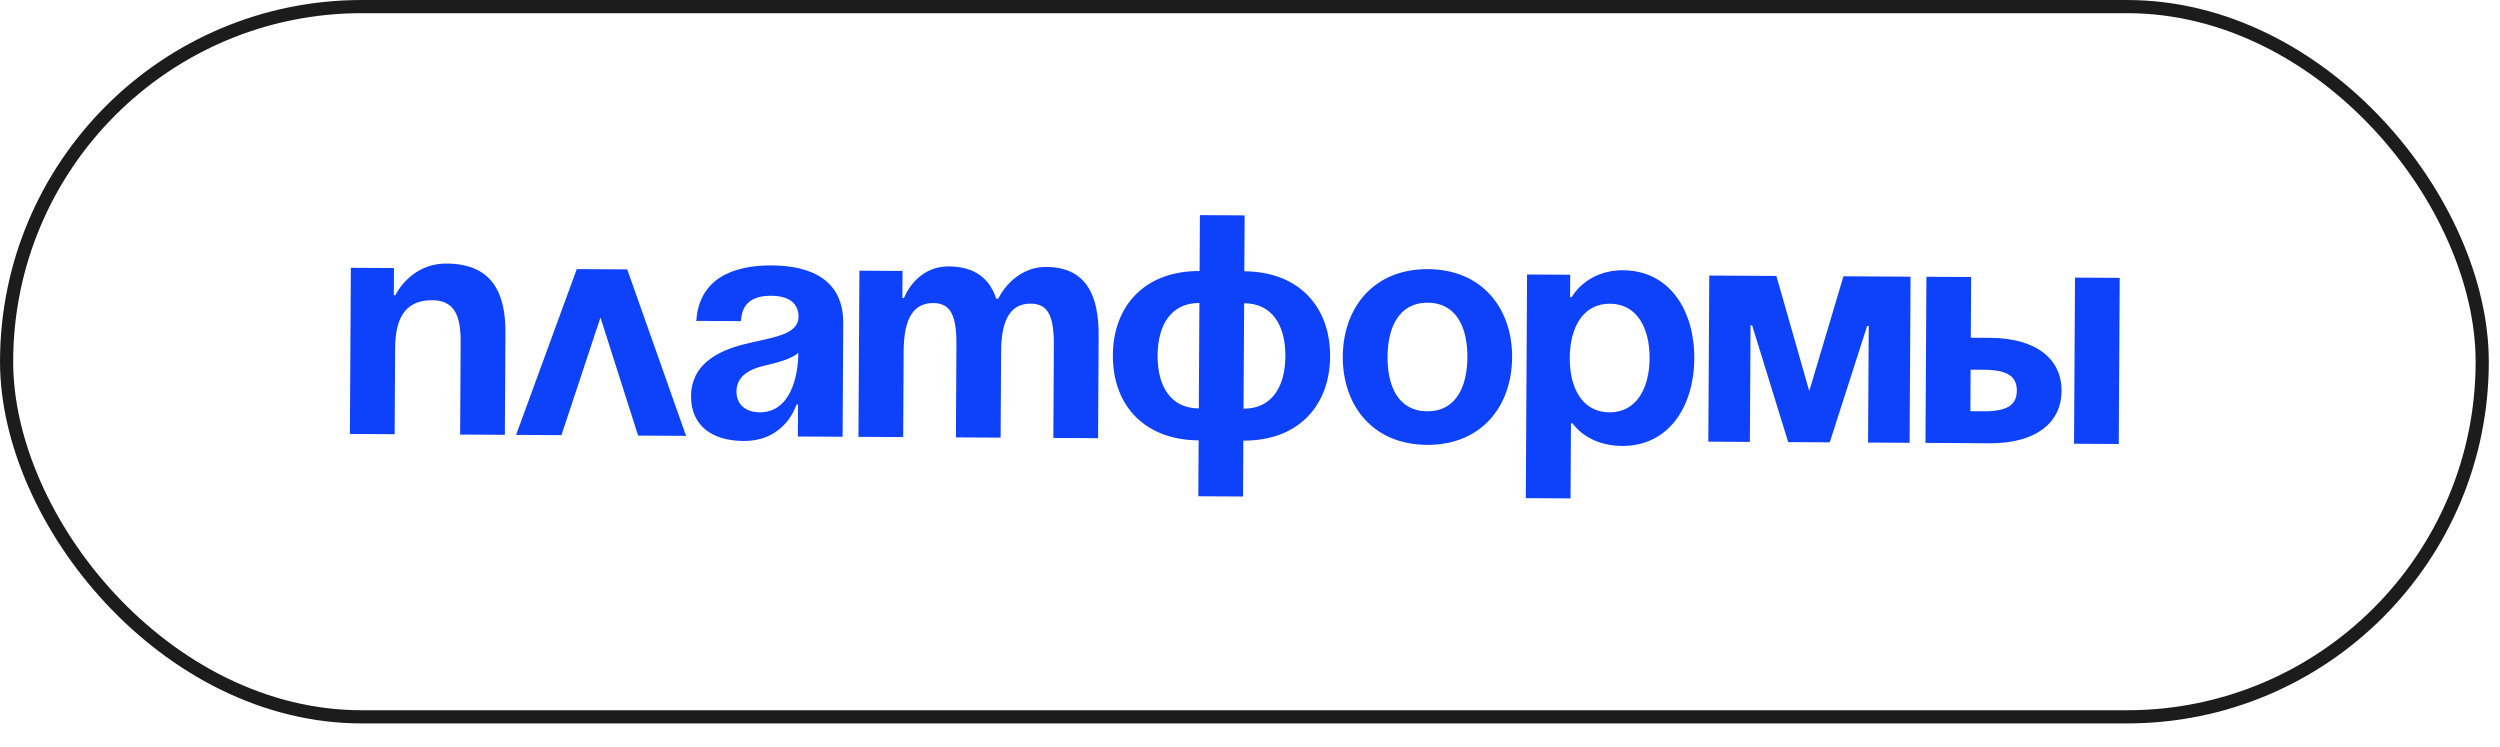
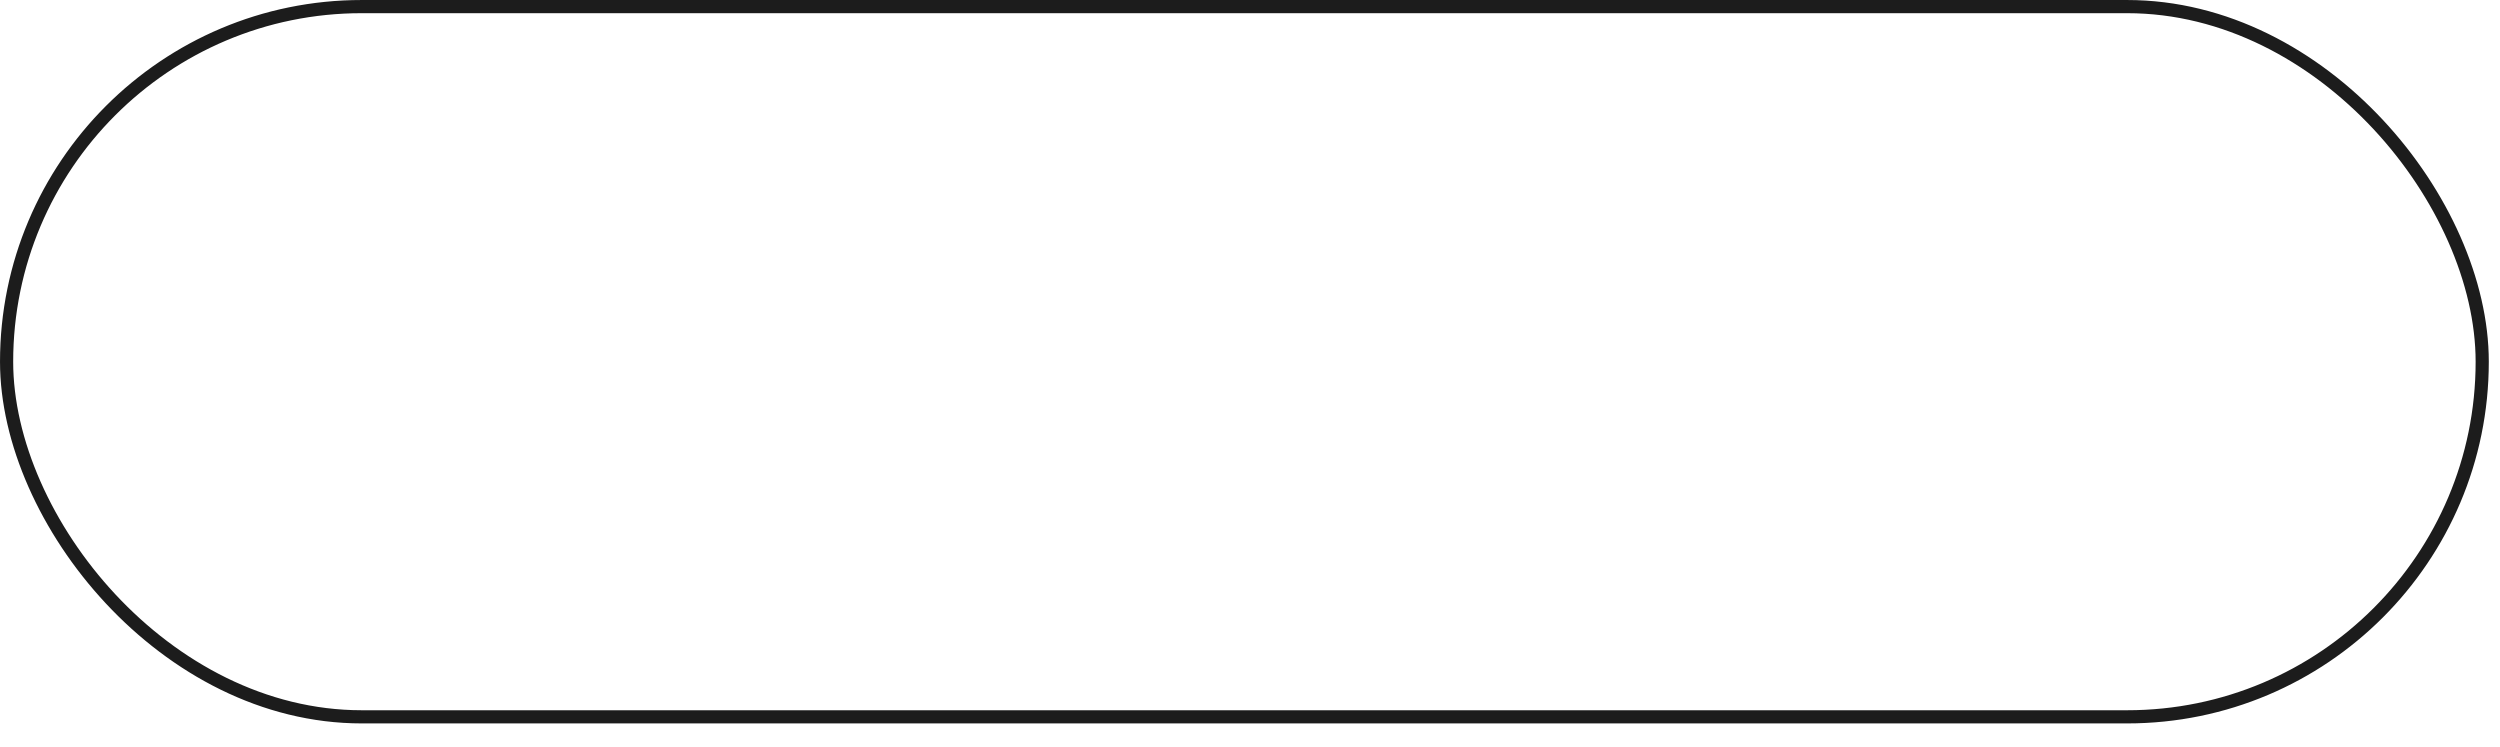
<svg xmlns="http://www.w3.org/2000/svg" width="97" height="29" viewBox="0 0 97 29" fill="none">
-   <path d="M13.576 16.837L15.312 16.847L15.331 13.5C15.338 12.198 15.837 11.643 16.767 11.649C17.572 11.653 17.879 12.151 17.873 13.266L17.853 16.861L19.588 16.871L19.611 12.904C19.619 11.417 19.13 10.236 17.333 10.226C15.907 10.218 15.342 11.454 15.342 11.454L15.28 11.454L15.286 10.4L13.613 10.391L13.576 16.837ZM20.024 16.874L21.784 16.884L23.298 12.318L24.759 16.901L26.619 16.911L24.337 10.452L22.379 10.441L20.024 16.874ZM28.751 12.46C28.78 11.767 29.191 11.471 29.934 11.476C30.616 11.479 30.986 11.779 30.983 12.287C30.979 13.006 29.962 13.087 28.883 13.354C27.815 13.62 26.82 14.16 26.813 15.363C26.806 16.553 27.671 17.103 28.849 17.11C30.497 17.119 30.902 15.696 30.902 15.696L30.964 15.696L30.957 16.936L32.693 16.946L32.718 12.545C32.727 10.872 31.491 10.307 29.941 10.298C28.454 10.289 27.124 10.803 27.016 12.451L28.751 12.46ZM30.976 13.688C30.97 14.643 30.652 16.004 29.475 15.998C28.917 15.994 28.572 15.682 28.575 15.187C28.578 14.617 29.05 14.334 29.609 14.201C30.106 14.08 30.689 13.947 30.976 13.688ZM37.089 16.971L38.824 16.98L38.843 13.634C38.851 12.332 39.251 11.776 39.994 11.781C40.676 11.784 40.896 12.282 40.89 13.397L40.87 16.992L42.605 17.002L42.627 13.035C42.636 11.548 42.209 10.368 40.597 10.358C39.296 10.351 38.731 11.588 38.731 11.588L38.669 11.587L38.657 11.6C38.413 10.842 37.858 10.343 36.817 10.337C35.515 10.33 35.074 11.567 35.074 11.567L35.012 11.566L35.018 10.513L33.345 10.503L33.308 16.949L35.043 16.959L35.062 13.612C35.07 12.31 35.47 11.755 36.214 11.759C36.895 11.763 37.115 12.26 37.109 13.376L37.089 16.971ZM48.242 17.096C50.362 17.108 51.597 15.752 51.608 13.83C51.619 11.909 50.4 10.538 48.28 10.526L48.292 8.357L46.557 8.347L46.544 10.516C44.425 10.504 43.19 11.861 43.179 13.782C43.168 15.704 44.387 17.074 46.507 17.086L46.495 19.255L48.23 19.265L48.242 17.096ZM46.514 15.847C45.411 15.84 44.907 14.97 44.914 13.792C44.921 12.614 45.434 11.75 46.537 11.756L46.514 15.847ZM49.873 13.82C49.866 14.998 49.353 15.863 48.249 15.856L48.273 11.766C49.376 11.772 49.879 12.643 49.873 13.82ZM53.836 13.843C53.843 12.678 54.294 11.738 55.397 11.744C56.501 11.751 56.941 12.695 56.935 13.86C56.928 15.026 56.477 15.965 55.373 15.959C54.27 15.953 53.829 15.008 53.836 13.843ZM52.1 13.833C52.09 15.717 53.246 17.248 55.366 17.261C57.486 17.273 58.66 15.754 58.67 13.87C58.681 11.986 57.525 10.455 55.405 10.443C53.285 10.431 52.111 11.949 52.1 13.833ZM59.201 19.328L60.937 19.338L60.953 16.424L61.015 16.425C61.015 16.425 61.568 17.296 62.931 17.303C64.791 17.314 65.73 15.708 65.74 13.91C65.75 12.113 64.83 10.496 62.97 10.486C61.545 10.478 60.981 11.528 60.981 11.528L60.919 11.528L60.924 10.66L59.25 10.65L59.201 19.328ZM60.906 13.883C60.912 12.718 61.413 11.778 62.467 11.784C63.521 11.79 64.011 12.735 64.004 13.901C63.998 15.066 63.497 16.005 62.443 15.999C61.389 15.993 60.899 15.048 60.906 13.883ZM74.129 10.735L71.526 10.72L70.199 15.175L68.923 10.706L66.32 10.691L66.283 17.137L67.895 17.146L67.921 12.621L67.983 12.622L69.382 17.154L70.994 17.163L72.445 12.647L72.507 12.647L72.481 17.172L74.093 17.181L74.129 10.735ZM74.709 17.184L77.188 17.199C78.985 17.209 79.982 16.409 79.989 15.169C79.996 13.93 79.009 13.118 77.211 13.108L76.467 13.104L76.481 10.748L74.745 10.739L74.709 17.184ZM76.956 14.346C77.886 14.351 78.256 14.601 78.253 15.159C78.25 15.717 77.877 15.963 76.947 15.958L76.451 15.955L76.46 14.343L76.956 14.346ZM82.245 10.781L80.51 10.771L80.473 17.217L82.208 17.227L82.245 10.781Z" fill="#0E41FA" />
  <rect x="0.256" y="0.256" width="96.054" height="27.557" rx="13.779" stroke="#1C1C1C" stroke-width="0.511" />
</svg>